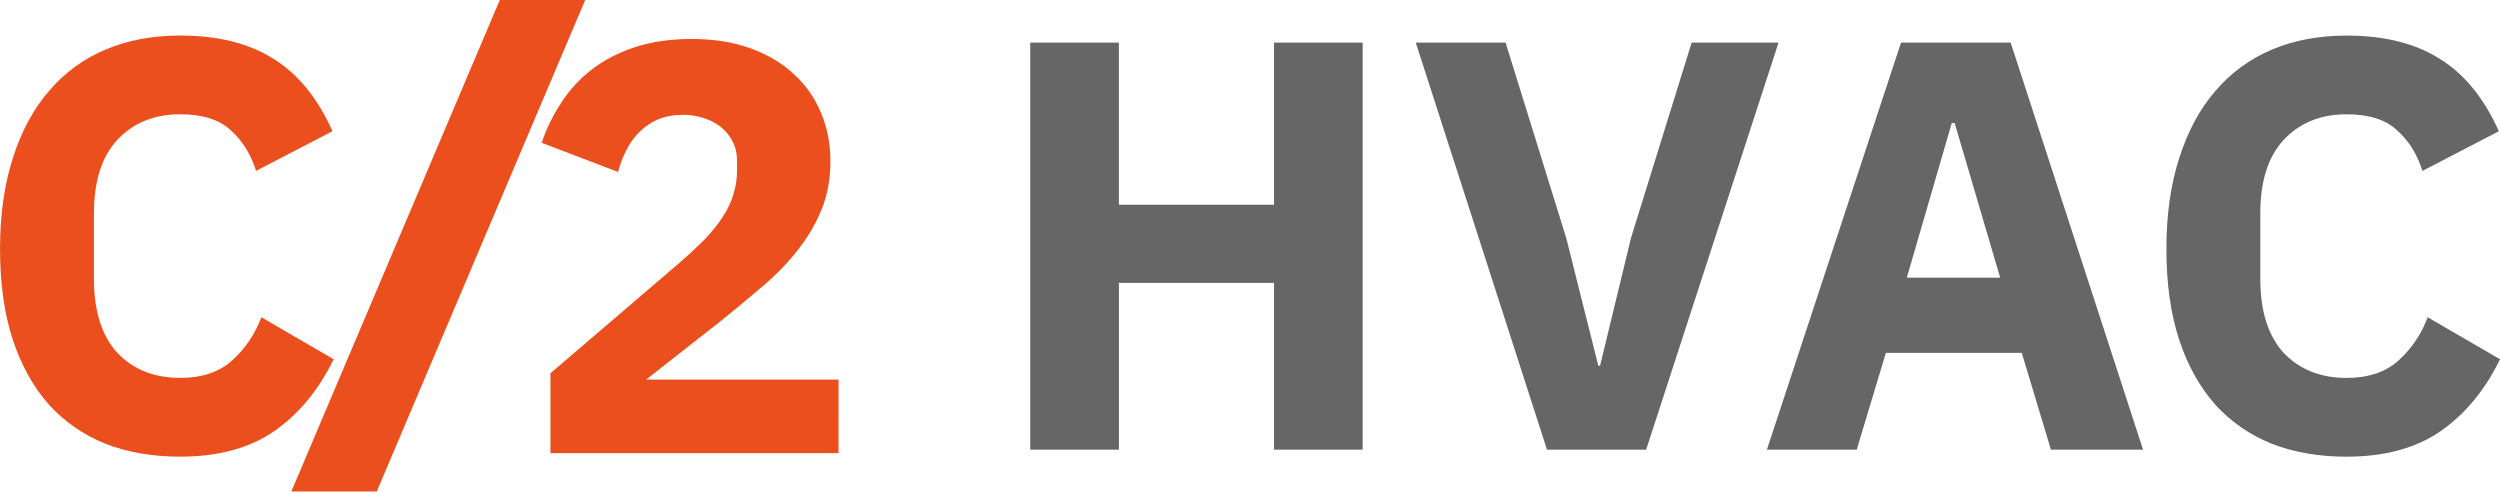
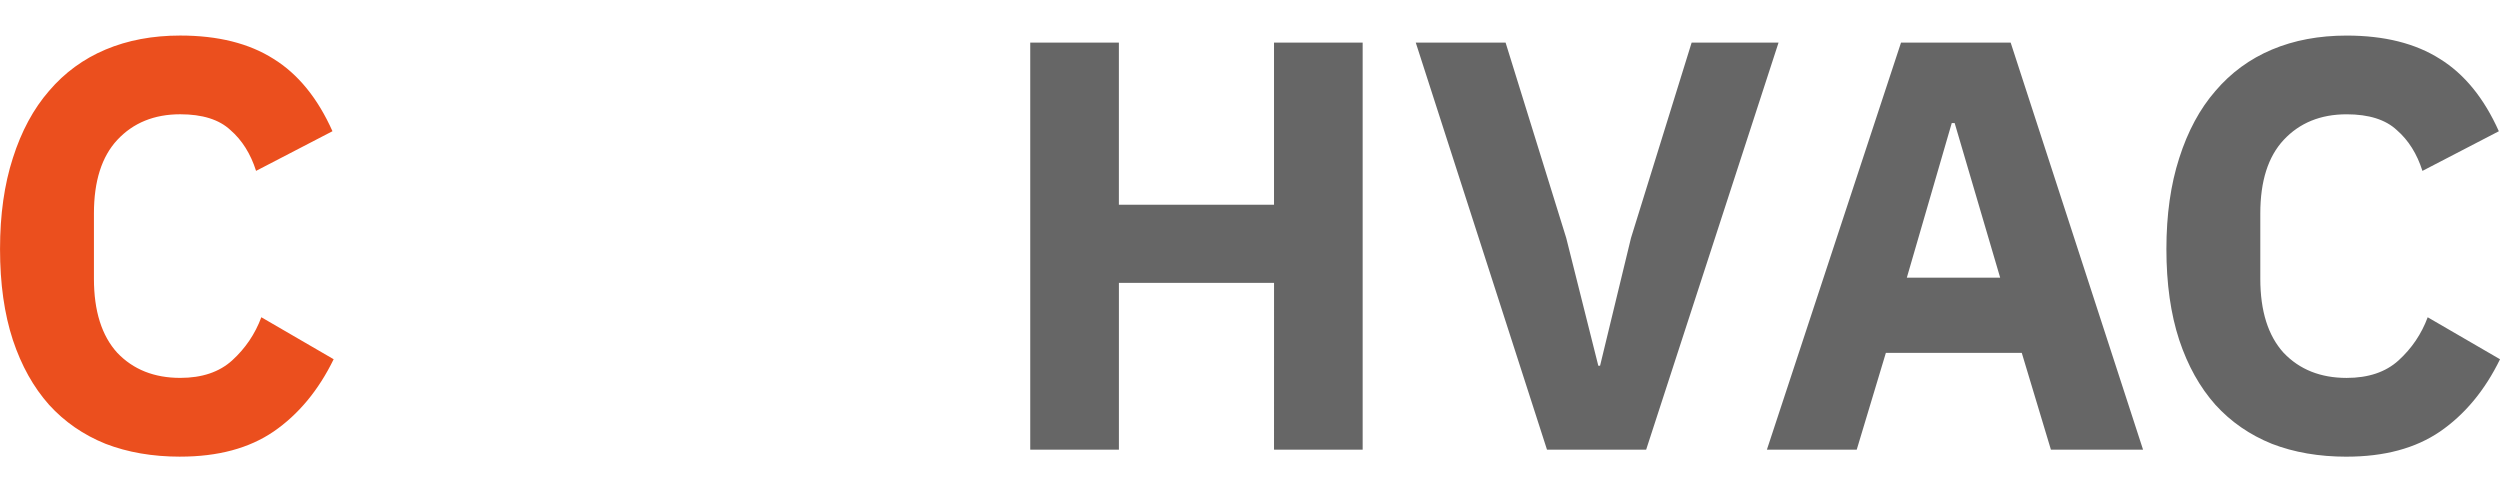
<svg xmlns="http://www.w3.org/2000/svg" xmlns:ns1="http://www.inkscape.org/namespaces/inkscape" xmlns:ns2="http://sodipodi.sourceforge.net/DTD/sodipodi-0.dtd" width="90.729mm" height="17.864mm" viewBox="0 0 90.729 17.864" version="1.1" data-id="svg1" ns1:version="1.3.2 (091e20ef0f, 2023-11-25, custom)" ns2:docname="c2logo.svg" ns1:export-filename="c2logo.png" ns1:export-xdpi="286.67212" ns1:export-ydpi="286.67212">
  <ns2:namedview id="namedview1" pagecolor="#ffffff" bordercolor="#000000" borderopacity="0.25" ns1:showpageshadow="2" ns1:pageopacity="0.0" ns1:pagecheckerboard="true" ns1:deskcolor="#d1d1d1" ns1:document-units="mm" ns1:zoom="1.0823864" ns1:cx="-95.160102" ns1:cy="270.69815" ns1:window-width="1499" ns1:window-height="1216" ns1:window-x="26" ns1:window-y="23" ns1:window-maximized="0" ns1:current-layer="layer1" />
  <defs id="defs1" />
  <g ns1:label="Layer 1" ns1:groupmode="layer" id="layer1" transform="translate(-65.069,-38.331)">
    <path style="font-weight:bold;font-size:21.167px;font-family:'IBM Plex Sans';-inkscape-font-specification:'IBM Plex Sans Bold';fill:#666666;stroke-width:0.265" d="m 111.306,48.597 h -5.63 v 6.054 H 102.458 V 39.876 h 3.217 v 5.884 h 5.63 v -5.884 h 3.217 v 14.774 h -3.217 z m 9.906,6.054 -4.763,-14.774 h 3.26 l 2.201,7.091 1.164,4.636 h 0.064 l 1.122,-4.636 2.201,-7.091 h 3.154 l -4.805,14.774 z m 18.288,0 -1.058,-3.514 h -4.932 l -1.058,3.514 h -3.26 l 4.868,-14.774 h 3.979 l 4.805,14.774 z m -3.493,-11.853 h -0.106 l -1.63,5.609 h 3.387 z m 14.224,12.107 q -1.503,0 -2.709,-0.466 -1.207,-0.487 -2.053,-1.418 -0.847,-0.953 -1.312,-2.35 -0.466,-1.418 -0.466,-3.302 0,-1.863 0.466,-3.302 0.466,-1.461 1.312,-2.434 0.847,-0.995 2.053,-1.503 1.206,-0.508 2.709,-0.508 2.053,0 3.387,0.847 1.333,0.826 2.138,2.625 l -2.773,1.439 q -0.296,-0.931 -0.931,-1.482 -0.614,-0.572 -1.82,-0.572 -1.418,0 -2.286,0.931 -0.847,0.91 -0.847,2.667 v 2.371 q 0,1.757 0.847,2.688 0.868,0.91 2.286,0.91 1.185,0 1.884,-0.635 0.72,-0.656 1.058,-1.566 l 2.625,1.524 q -0.826,1.693 -2.18,2.625 -1.334,0.91 -3.387,0.91 z" id="text1" aria-label="HVAC" />
    <path d="m 71.61,54.904 q -1.503,0 -2.709,-0.466 -1.207,-0.487 -2.053,-1.418 -0.847,-0.953 -1.312,-2.35 -0.466,-1.418 -0.466,-3.302 0,-1.863 0.466,-3.302 0.466,-1.461 1.312,-2.434 0.847,-0.995 2.053,-1.503 1.207,-0.508 2.709,-0.508 2.053,0 3.387,0.847 1.334,0.826 2.138,2.625 l -2.773,1.439 q -0.296,-0.931 -0.931,-1.482 -0.614,-0.572 -1.82,-0.572 -1.418,0 -2.286,0.931 -0.847,0.91 -0.847,2.667 v 2.371 q 0,1.757 0.847,2.688 0.868,0.91 2.286,0.91 1.185,0 1.884,-0.635 0.72,-0.656 1.058,-1.566 l 2.625,1.524 q -0.826,1.693 -2.18,2.625 -1.334,0.91 -3.387,0.91 z" id="text2" style="font-weight:bold;font-size:21.167px;font-family:'IBM Plex Sans';-inkscape-font-specification:'IBM Plex Sans Bold';fill:#eb4f1e;stroke-width:0.265" aria-label="C&#10;" />
-     <path d="m 95.501,54.777 h -10.456 v -2.9 l 4.551,-3.895 q 0.614,-0.529 1.037,-0.953 0.423,-0.445 0.677,-0.847 0.275,-0.423 0.381,-0.826 0.127,-0.402 0.127,-0.868 v -0.296 q 0,-0.423 -0.169,-0.741 -0.169,-0.318 -0.445,-0.529 -0.275,-0.212 -0.635,-0.318 -0.339,-0.106 -0.699,-0.106 -0.529,0 -0.931,0.169 -0.381,0.169 -0.677,0.466 -0.275,0.275 -0.466,0.656 -0.191,0.36 -0.296,0.783 l -2.773,-1.058 q 0.254,-0.762 0.699,-1.439 0.445,-0.699 1.101,-1.207 0.677,-0.529 1.588,-0.826 0.91,-0.296 2.053,-0.296 1.207,0 2.138,0.339 0.931,0.339 1.566,0.931 0.656,0.593 0.995,1.418 0.339,0.804 0.339,1.757 0,0.953 -0.318,1.736 -0.318,0.783 -0.868,1.482 -0.529,0.677 -1.249,1.291 -0.72,0.614 -1.503,1.249 l -2.752,2.159 h 6.985 z" id="text4" style="font-weight:bold;font-size:21.167px;font-family:'IBM Plex Sans';-inkscape-font-specification:'IBM Plex Sans Bold';fill:#eb4f1e;stroke-width:0.265" aria-label="2" />
-     <path d="m 67.178,63.251 6.725,-20.107 h 2.753 L 69.931,63.251 Z" id="text5" style="font-weight:bold;font-size:22.567px;font-family:'IBM Plex Sans';-inkscape-font-specification:'IBM Plex Sans Bold';fill:#eb4f1e;stroke-width:0.235" transform="scale(1.126,0.888)" aria-label="/" />
  </g>
</svg>